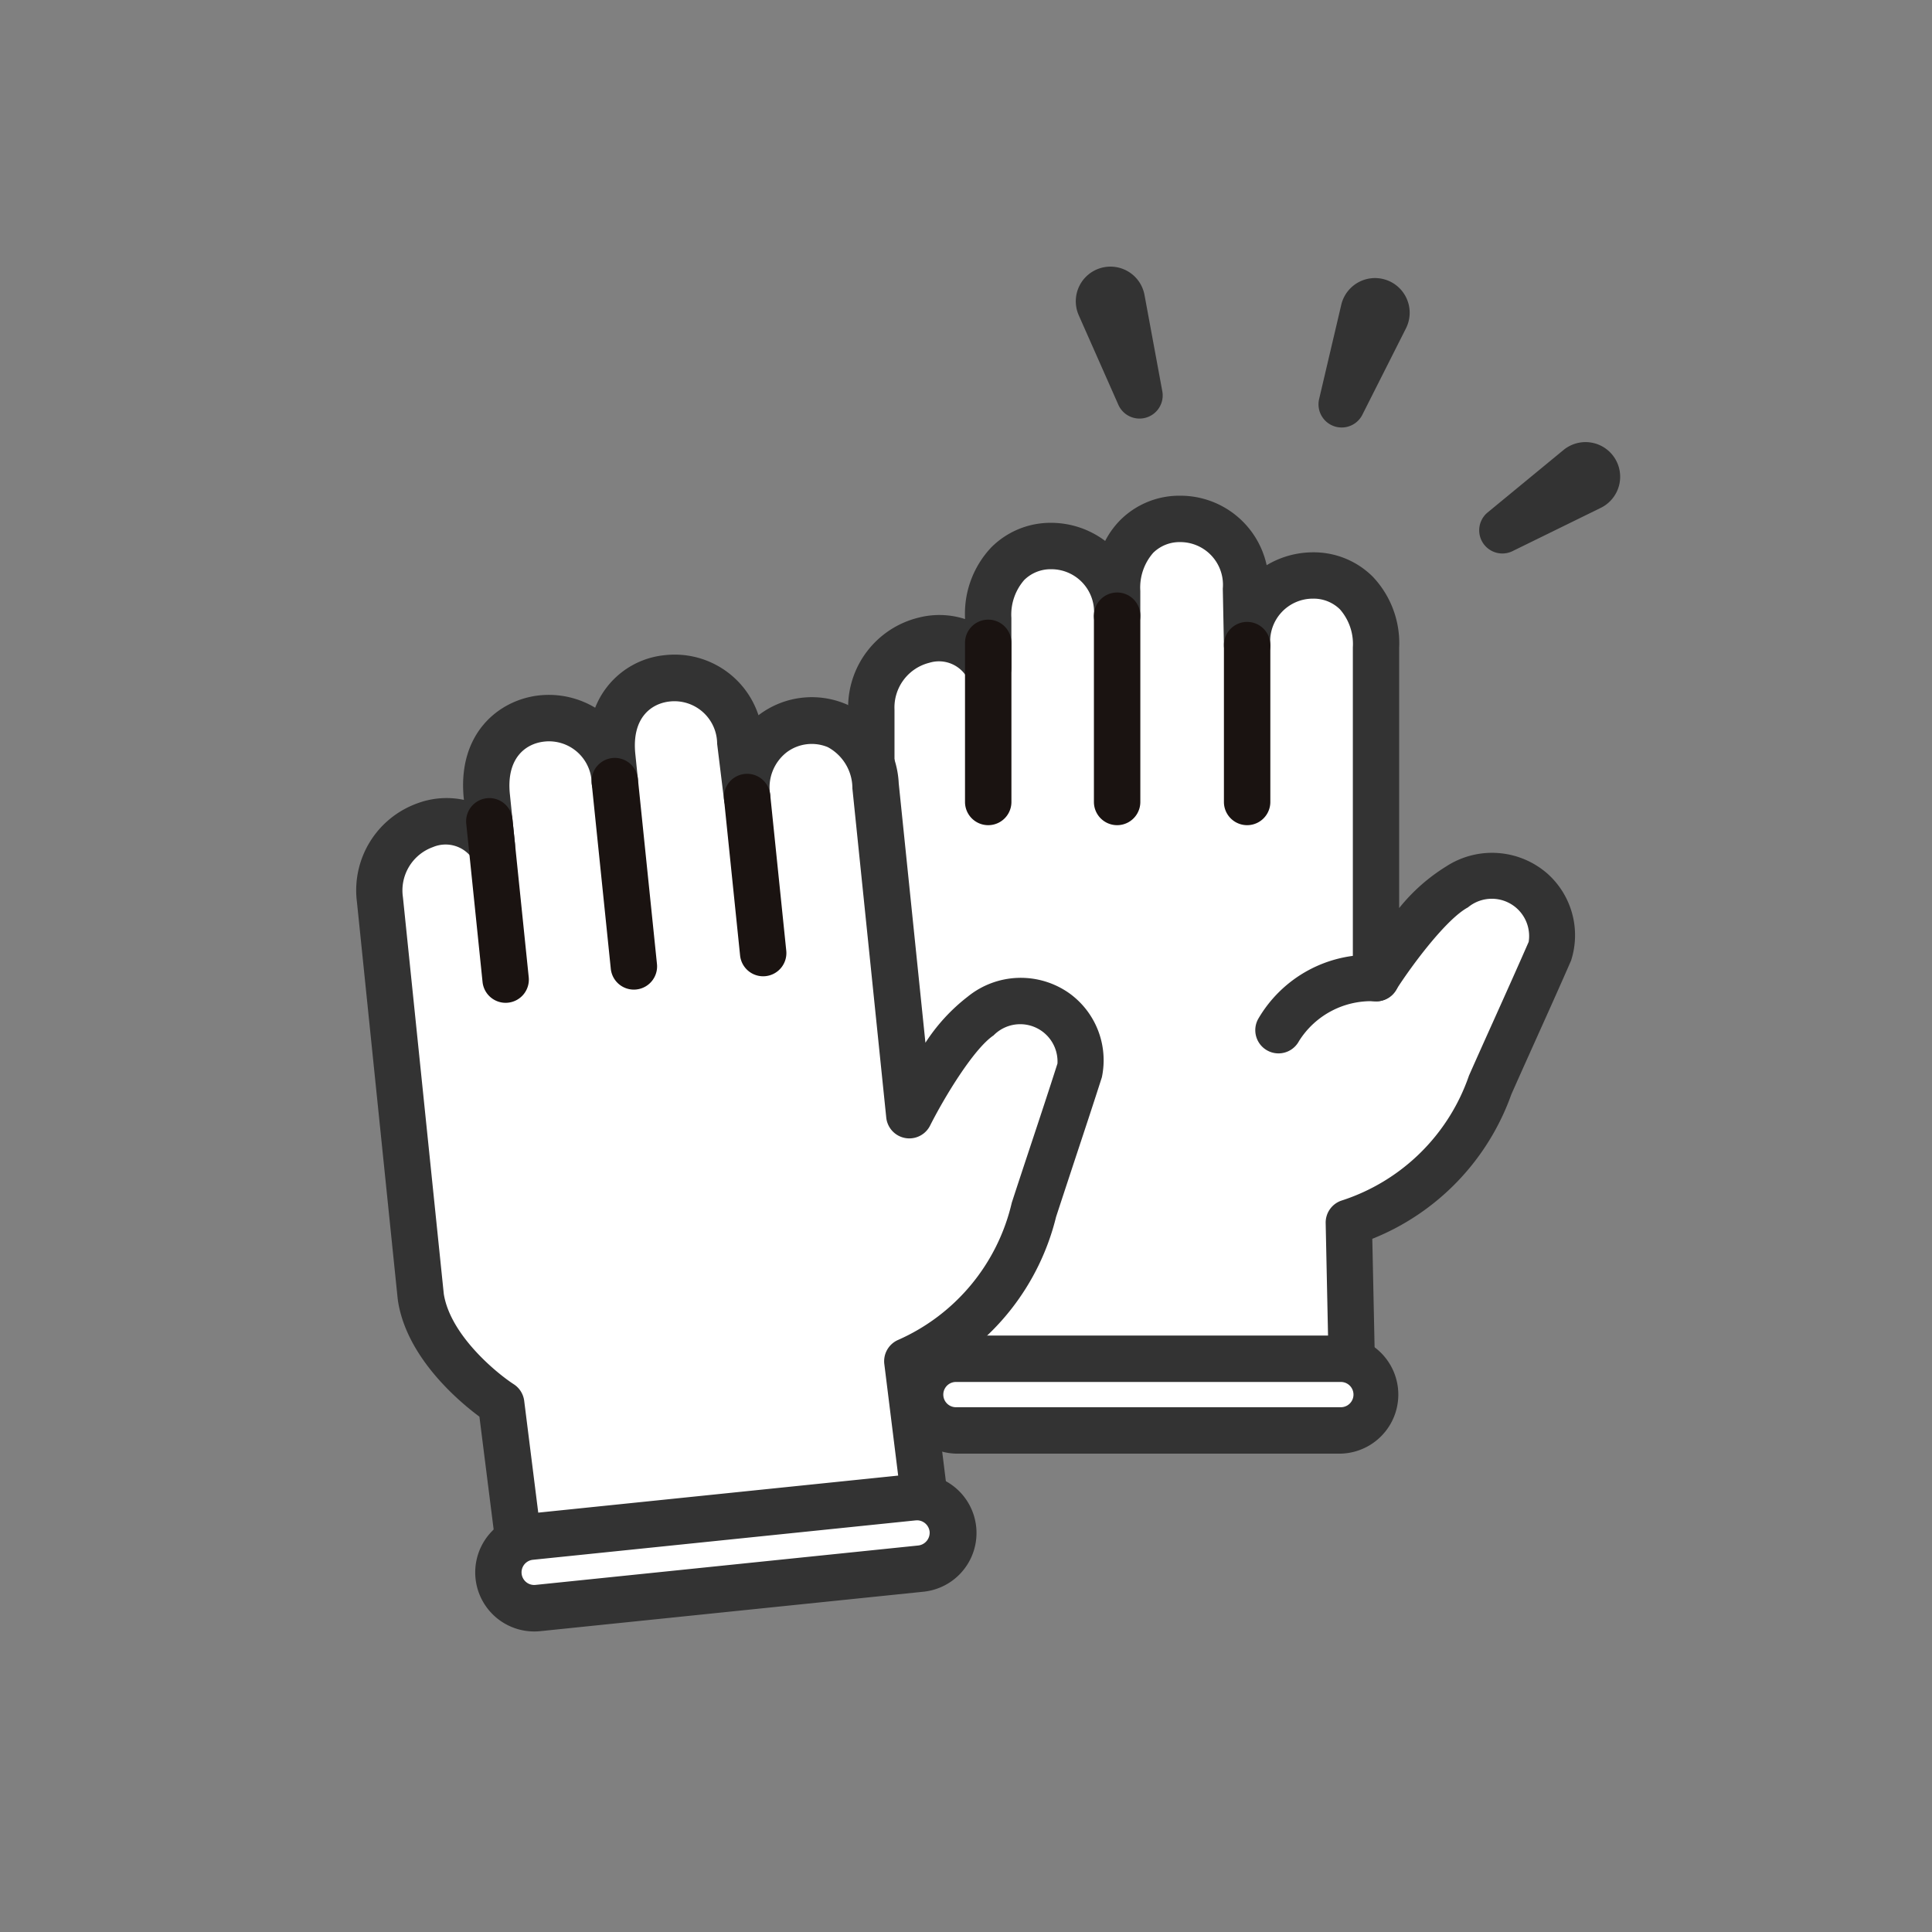
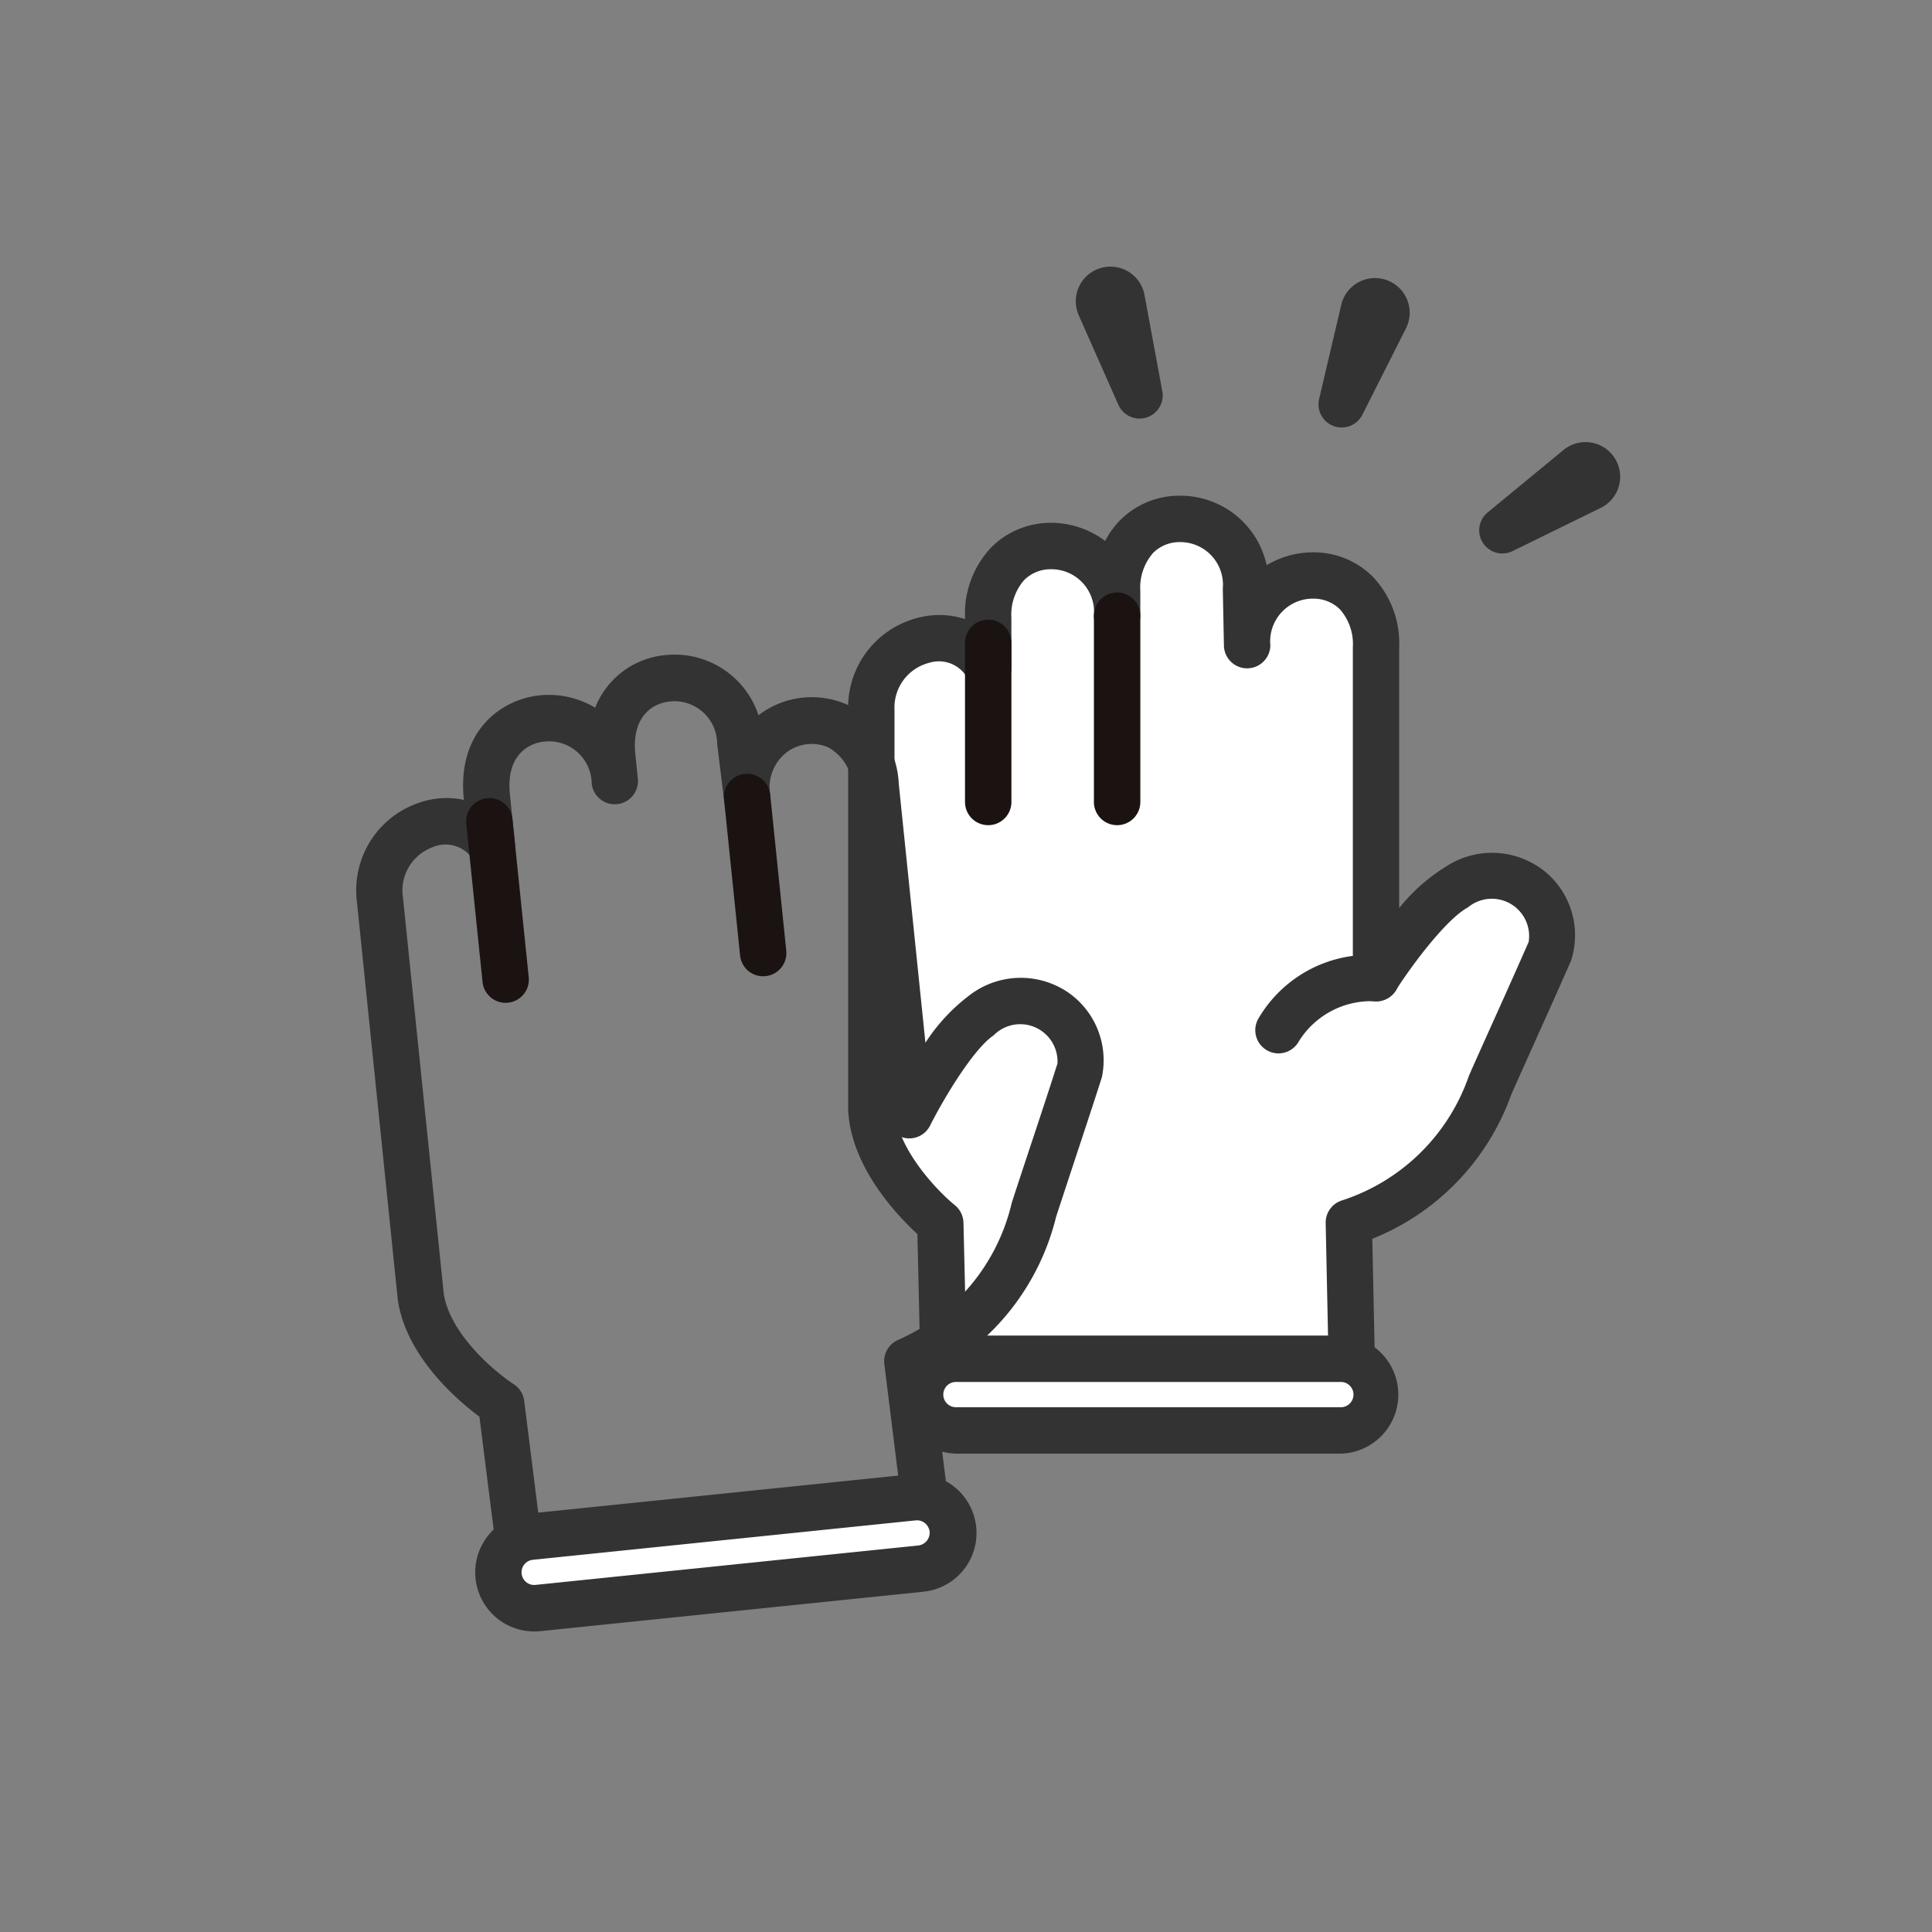
<svg xmlns="http://www.w3.org/2000/svg" width="90" height="90" viewBox="0 0 90 90">
  <rect x="0" y="0" width="90" height="90" fill="#808080" stroke="none" />
  <g id="problem_icon02" transform="translate(-279 -2503)">
    <g id="problem_icon02-2" data-name="problem_icon02">
      <circle id="楕円形_10" data-name="楕円形 10" cx="45" cy="45" r="45" transform="translate(279 2503)" fill="#a1a1a1" opacity="0" />
      <g id="グループ_176" data-name="グループ 176" transform="translate(-996.836 2026.734)">
        <g id="グループ_170" data-name="グループ 170" transform="translate(1315.345 499.356)">
          <path id="パス_46392" data-name="パス 46392" d="M1445.53,522.168c-1.617.863-3.773,4.251-3.773,4.251V511.01a3.016,3.016,0,1,0-6-.105l-.052-2.634a3.016,3.016,0,1,0-6,.105v1.159a3.016,3.016,0,1,0-6,.105v2.317c-1.317-2.528-5.445-1.369-5.445,1.949V532.5c.127,2.859,3.216,5.339,3.216,5.339l.172,7.461,19.019.189-.162-7.684a10.3,10.3,0,0,0,6.583-6.41c.9-2.038,1.929-4.277,2.784-6.237C1450.458,523.786,1448.837,520.4,1445.53,522.168Z" transform="translate(-1417.166 -503.944)" fill="#fff" />
          <path id="パス_46393" data-name="パス 46393" d="M1436.066,541.984h-.011l-19.019-.189a1.081,1.081,0,0,1-1.07-1.056l-.161-6.985c-.916-.841-3.107-3.122-3.226-5.792,0-.016,0-.032,0-.048V509.32a4.305,4.305,0,0,1,3.277-4.281,3.894,3.894,0,0,1,2.168.065v-.05a4.5,4.5,0,0,1,1.227-3.294,3.9,3.9,0,0,1,2.789-1.139,4.2,4.2,0,0,1,2.512.844,3.955,3.955,0,0,1,.7-.968,3.893,3.893,0,0,1,2.789-1.139,4.111,4.111,0,0,1,4.034,3.237,4.205,4.205,0,0,1,2.157-.6,3.894,3.894,0,0,1,2.789,1.139,4.5,4.5,0,0,1,1.227,3.294v12.139a8.605,8.605,0,0,1,2.183-1.935,3.917,3.917,0,0,1,4.725.333,3.845,3.845,0,0,1,1.1,4.046c-.506,1.161-1.079,2.435-1.634,3.668-.391.87-.782,1.739-1.152,2.575a11.345,11.345,0,0,1-6.474,6.721l.146,6.911a1.081,1.081,0,0,1-1.081,1.1Zm-17.962-2.341,16.858.167-.138-6.568a1.081,1.081,0,0,1,.74-1.049,9.288,9.288,0,0,0,5.936-5.822c.372-.839.764-1.712,1.157-2.585.552-1.227,1.123-2.5,1.624-3.645a1.738,1.738,0,0,0-2.828-1.606c-.993.53-2.594,2.66-3.37,3.878a1.081,1.081,0,0,1-1.993-.581V506.423a2.452,2.452,0,0,0-.6-1.77,1.748,1.748,0,0,0-1.255-.5,1.989,1.989,0,0,0-1.989,2.165,1.081,1.081,0,0,1-1.07,1.081h-.011a1.081,1.081,0,0,1-1.081-1.06l-.052-2.634c0-.007,0-.014,0-.021a1.989,1.989,0,0,0-1.988-2.165,1.748,1.748,0,0,0-1.255.5,2.452,2.452,0,0,0-.6,1.77v1.159a1.081,1.081,0,1,1-2.162,0,1.989,1.989,0,0,0-1.989-2.165,1.749,1.749,0,0,0-1.255.5,2.453,2.453,0,0,0-.6,1.77v2.317a1.081,1.081,0,0,1-2.04.5,1.514,1.514,0,0,0-1.776-.731,2.147,2.147,0,0,0-1.629,2.18v18.567c.1,1.924,2.062,3.916,2.813,4.523a1.086,1.086,0,0,1,.4.817Z" transform="translate(-1412.578 -499.356)" fill="#333" />
        </g>
        <g id="グループ_171" data-name="グループ 171" transform="translate(1320.79 503.867)">
          <path id="パス_46394" data-name="パス 46394" d="M1442.207,529.635a1.081,1.081,0,0,0-1.081,1.081v7.413a1.081,1.081,0,1,0,2.162,0v-7.413A1.081,1.081,0,0,0,1442.207,529.635Z" transform="translate(-1441.126 -528.371)" fill="#1a1311" />
          <path id="パス_46395" data-name="パス 46395" d="M1473.691,523.007a1.081,1.081,0,0,0-1.081,1.081v8.677a1.081,1.081,0,1,0,2.162,0v-8.677A1.081,1.081,0,0,0,1473.691,523.007Z" transform="translate(-1466.605 -523.007)" fill="#1a1311" />
-           <path id="パス_46396" data-name="パス 46396" d="M1505.445,530.188a1.081,1.081,0,0,0-1.081,1.081v7.307a1.081,1.081,0,1,0,2.162,0v-7.307A1.081,1.081,0,0,0,1505.445,530.188Z" transform="translate(-1492.303 -528.818)" fill="#1a1311" />
        </g>
        <path id="パス_46397" data-name="パス 46397" d="M1513.106,616.118a1.082,1.082,0,0,1-.951-1.594,6,6,0,0,1,5.473-2.993h.023a1.081,1.081,0,0,1,.022,2.162,3.967,3.967,0,0,0-3.613,1.855A1.082,1.082,0,0,1,1513.106,616.118Z" transform="translate(-177.714 -90.781)" fill="#333" />
        <g id="グループ_172" data-name="グループ 172" transform="translate(1317.616 538.481)">
          <path id="パス_46398" data-name="パス 46398" d="M1449.757,713.507h-17.931a1.674,1.674,0,0,1-1.67-1.67h0a1.674,1.674,0,0,1,1.67-1.67h17.931a1.675,1.675,0,0,1,1.67,1.67h0A1.675,1.675,0,0,1,1449.757,713.507Z" transform="translate(-1429.076 -709.087)" fill="#fff" />
          <path id="パス_46399" data-name="パス 46399" d="M1445.17,710h-17.931a2.751,2.751,0,0,1,0-5.5h17.931a2.751,2.751,0,0,1,0,5.5Zm-17.931-3.339a.588.588,0,0,0,0,1.177h17.931a.588.588,0,0,0,0-1.177Z" transform="translate(-1424.488 -704.499)" fill="#333" />
        </g>
        <g id="グループ_173" data-name="グループ 173" transform="translate(1292.43 506.769)">
-           <path id="パス_46400" data-name="パス 46400" d="M1326.11,559.639c-1.521,1.024-3.318,4.614-3.318,4.614l-1.459-14.175-.119-1.153a3.016,3.016,0,1,0-5.984.51l-.321-2.615a3.016,3.016,0,1,0-5.962.72l.119,1.153a3.016,3.016,0,1,0-5.962.72l.237,2.305c-1.569-2.38-5.556-.8-5.216,2.5l1.9,18.5c.419,2.831,3.745,4.982,3.745,4.982l.935,7.4,18.938-1.759-.948-7.626a10.3,10.3,0,0,0,5.892-7.05c.69-2.12,1.481-4.452,2.13-6.489C1331.177,560.744,1329.219,557.545,1326.11,559.639Z" transform="translate(-1297.022 -542.809)" fill="#fff" />
          <path id="パス_46401" data-name="パス 46401" d="M1300.116,581.592a1.082,1.082,0,0,1-1.072-.946l-.875-6.932c-1-.743-3.411-2.787-3.8-5.432,0-.016,0-.032-.006-.048l-1.9-18.5a4.305,4.305,0,0,1,2.821-4.594,3.893,3.893,0,0,1,2.163-.158l-.005-.05c-.312-3.03,1.617-4.623,3.541-4.821a4.2,4.2,0,0,1,2.578.577,3.891,3.891,0,0,1,3.265-2.45,4.11,4.11,0,0,1,4.343,2.8l.068-.05a4.09,4.09,0,0,1,4.053-.449,4.324,4.324,0,0,1,2.413,3.68l1.243,12.076a8.6,8.6,0,0,1,1.973-2.149,3.917,3.917,0,0,1,4.734-.153,3.846,3.846,0,0,1,1.512,3.911c-.383,1.2-.821,2.522-1.244,3.8-.3.911-.6,1.821-.888,2.7a11.345,11.345,0,0,1-5.752,7.349l.852,6.859a1.081,1.081,0,0,1-.973,1.21l-18.938,1.759C1300.184,581.59,1300.15,581.592,1300.116,581.592Zm-3.607-13.6c.3,1.917,2.452,3.688,3.26,4.211a1.082,1.082,0,0,1,.486.772l.8,6.367,16.786-1.559-.81-6.519a1.082,1.082,0,0,1,.629-1.119,9.287,9.287,0,0,0,5.309-6.4c.286-.878.589-1.792.892-2.707.422-1.271.857-2.586,1.236-3.775a1.738,1.738,0,0,0-2.978-1.309c-.933.629-2.308,2.911-2.956,4.2a1.081,1.081,0,0,1-2.042-.374l-1.577-15.327a2.181,2.181,0,0,0-1.146-1.928,1.947,1.947,0,0,0-1.9.228,2.073,2.073,0,0,0-.785,1.988,1.081,1.081,0,0,1-2.149.243l-.321-2.615c0-.007,0-.014,0-.021a1.99,1.99,0,0,0-2.2-1.951c-.891.092-1.783.783-1.611,2.449l.118,1.148v0h0a1.081,1.081,0,0,1-2.151.221v-.005a1.989,1.989,0,0,0-2.2-1.945c-.891.092-1.783.783-1.611,2.449l.237,2.305a1.081,1.081,0,0,1-1.978.706,1.514,1.514,0,0,0-1.841-.545,2.146,2.146,0,0,0-1.4,2.336Z" transform="translate(-1292.43 -538.223)" fill="#333" />
        </g>
        <g id="グループ_174" data-name="グループ 174" transform="translate(1297.55 511.572)">
          <path id="パス_46402" data-name="パス 46402" d="M1321.429,574.195a1.081,1.081,0,1,0-2.151.221l.759,7.374a1.082,1.082,0,0,0,1.074.971,1.114,1.114,0,0,0,.112-.006,1.081,1.081,0,0,0,.965-1.186Z" transform="translate(-1319.272 -571.352)" fill="#1a1311" />
-           <path id="パス_46403" data-name="パス 46403" d="M1352.068,564.379a1.081,1.081,0,0,0-2.151.221l.889,8.631a1.081,1.081,0,0,0,1.074.971,1.092,1.092,0,0,0,.112-.006,1.081,1.081,0,0,0,.965-1.186Z" transform="translate(-1344.067 -563.408)" fill="#1a1311" />
          <path id="パス_46404" data-name="パス 46404" d="M1385.139,575.539l-.748-7.269a1.081,1.081,0,0,0-2.151.221l.748,7.269a1.081,1.081,0,0,0,1.074.971,1.111,1.111,0,0,0,.112-.006A1.081,1.081,0,0,0,1385.139,575.539Z" transform="translate(-1370.226 -566.558)" fill="#1a1311" />
        </g>
        <g id="グループ_175" data-name="グループ 175" transform="translate(1297.97 544.927)">
          <path id="パス_46405" data-name="パス 46405" d="M1346.822,747.3l-17.836,1.836a1.674,1.674,0,0,1-1.832-1.49h0a1.674,1.674,0,0,1,1.49-1.832l17.837-1.836a1.675,1.675,0,0,1,1.832,1.49h0A1.674,1.674,0,0,1,1346.822,747.3Z" transform="translate(-1326.063 -742.891)" fill="#fff" />
        </g>
      </g>
    </g>
    <g id="グループ_178" data-name="グループ 178">
      <path id="パス_46406" data-name="パス 46406" d="M1324.223,745.639a2.751,2.751,0,0,1-.28-5.487l17.837-1.836a2.751,2.751,0,1,1,.563,5.473h0l-17.836,1.836A2.744,2.744,0,0,1,1324.223,745.639Zm17.839-5.175a.555.555,0,0,0-.06,0l-17.837,1.836a.588.588,0,0,0,.12,1.17l17.836-1.836a.6.6,0,0,0,.525-.645.594.594,0,0,0-.585-.528Zm.171,2.249h0Z" transform="translate(-1020.341 1833.361)" fill="#333" />
      <g id="グループ_177" data-name="グループ 177" transform="translate(-532.619 2063.169) rotate(20)">
        <path id="パス_46407" data-name="パス 46407" d="M996.123,127.682l.535,4.5a1.079,1.079,0,0,0,2.139,0l.535-4.5A1.615,1.615,0,1,0,996.123,127.682Z" transform="translate(-19.451)" fill="#333" />
        <path id="パス_46408" data-name="パス 46408" d="M967.895,136.462a1.614,1.614,0,1,0-2.556,1.941l3.189,3.317a1.079,1.079,0,0,0,1.7-1.294Z" transform="translate(0 -6.083)" fill="#333" />
        <path id="パス_46409" data-name="パス 46409" d="M1023.927,136.8l-2.338,3.963a1.079,1.079,0,0,0,1.7,1.294l3.189-3.316A1.614,1.614,0,1,0,1023.927,136.8Z" transform="translate(-35.213 -6.295)" fill="#333" />
      </g>
    </g>
  </g>
</svg>